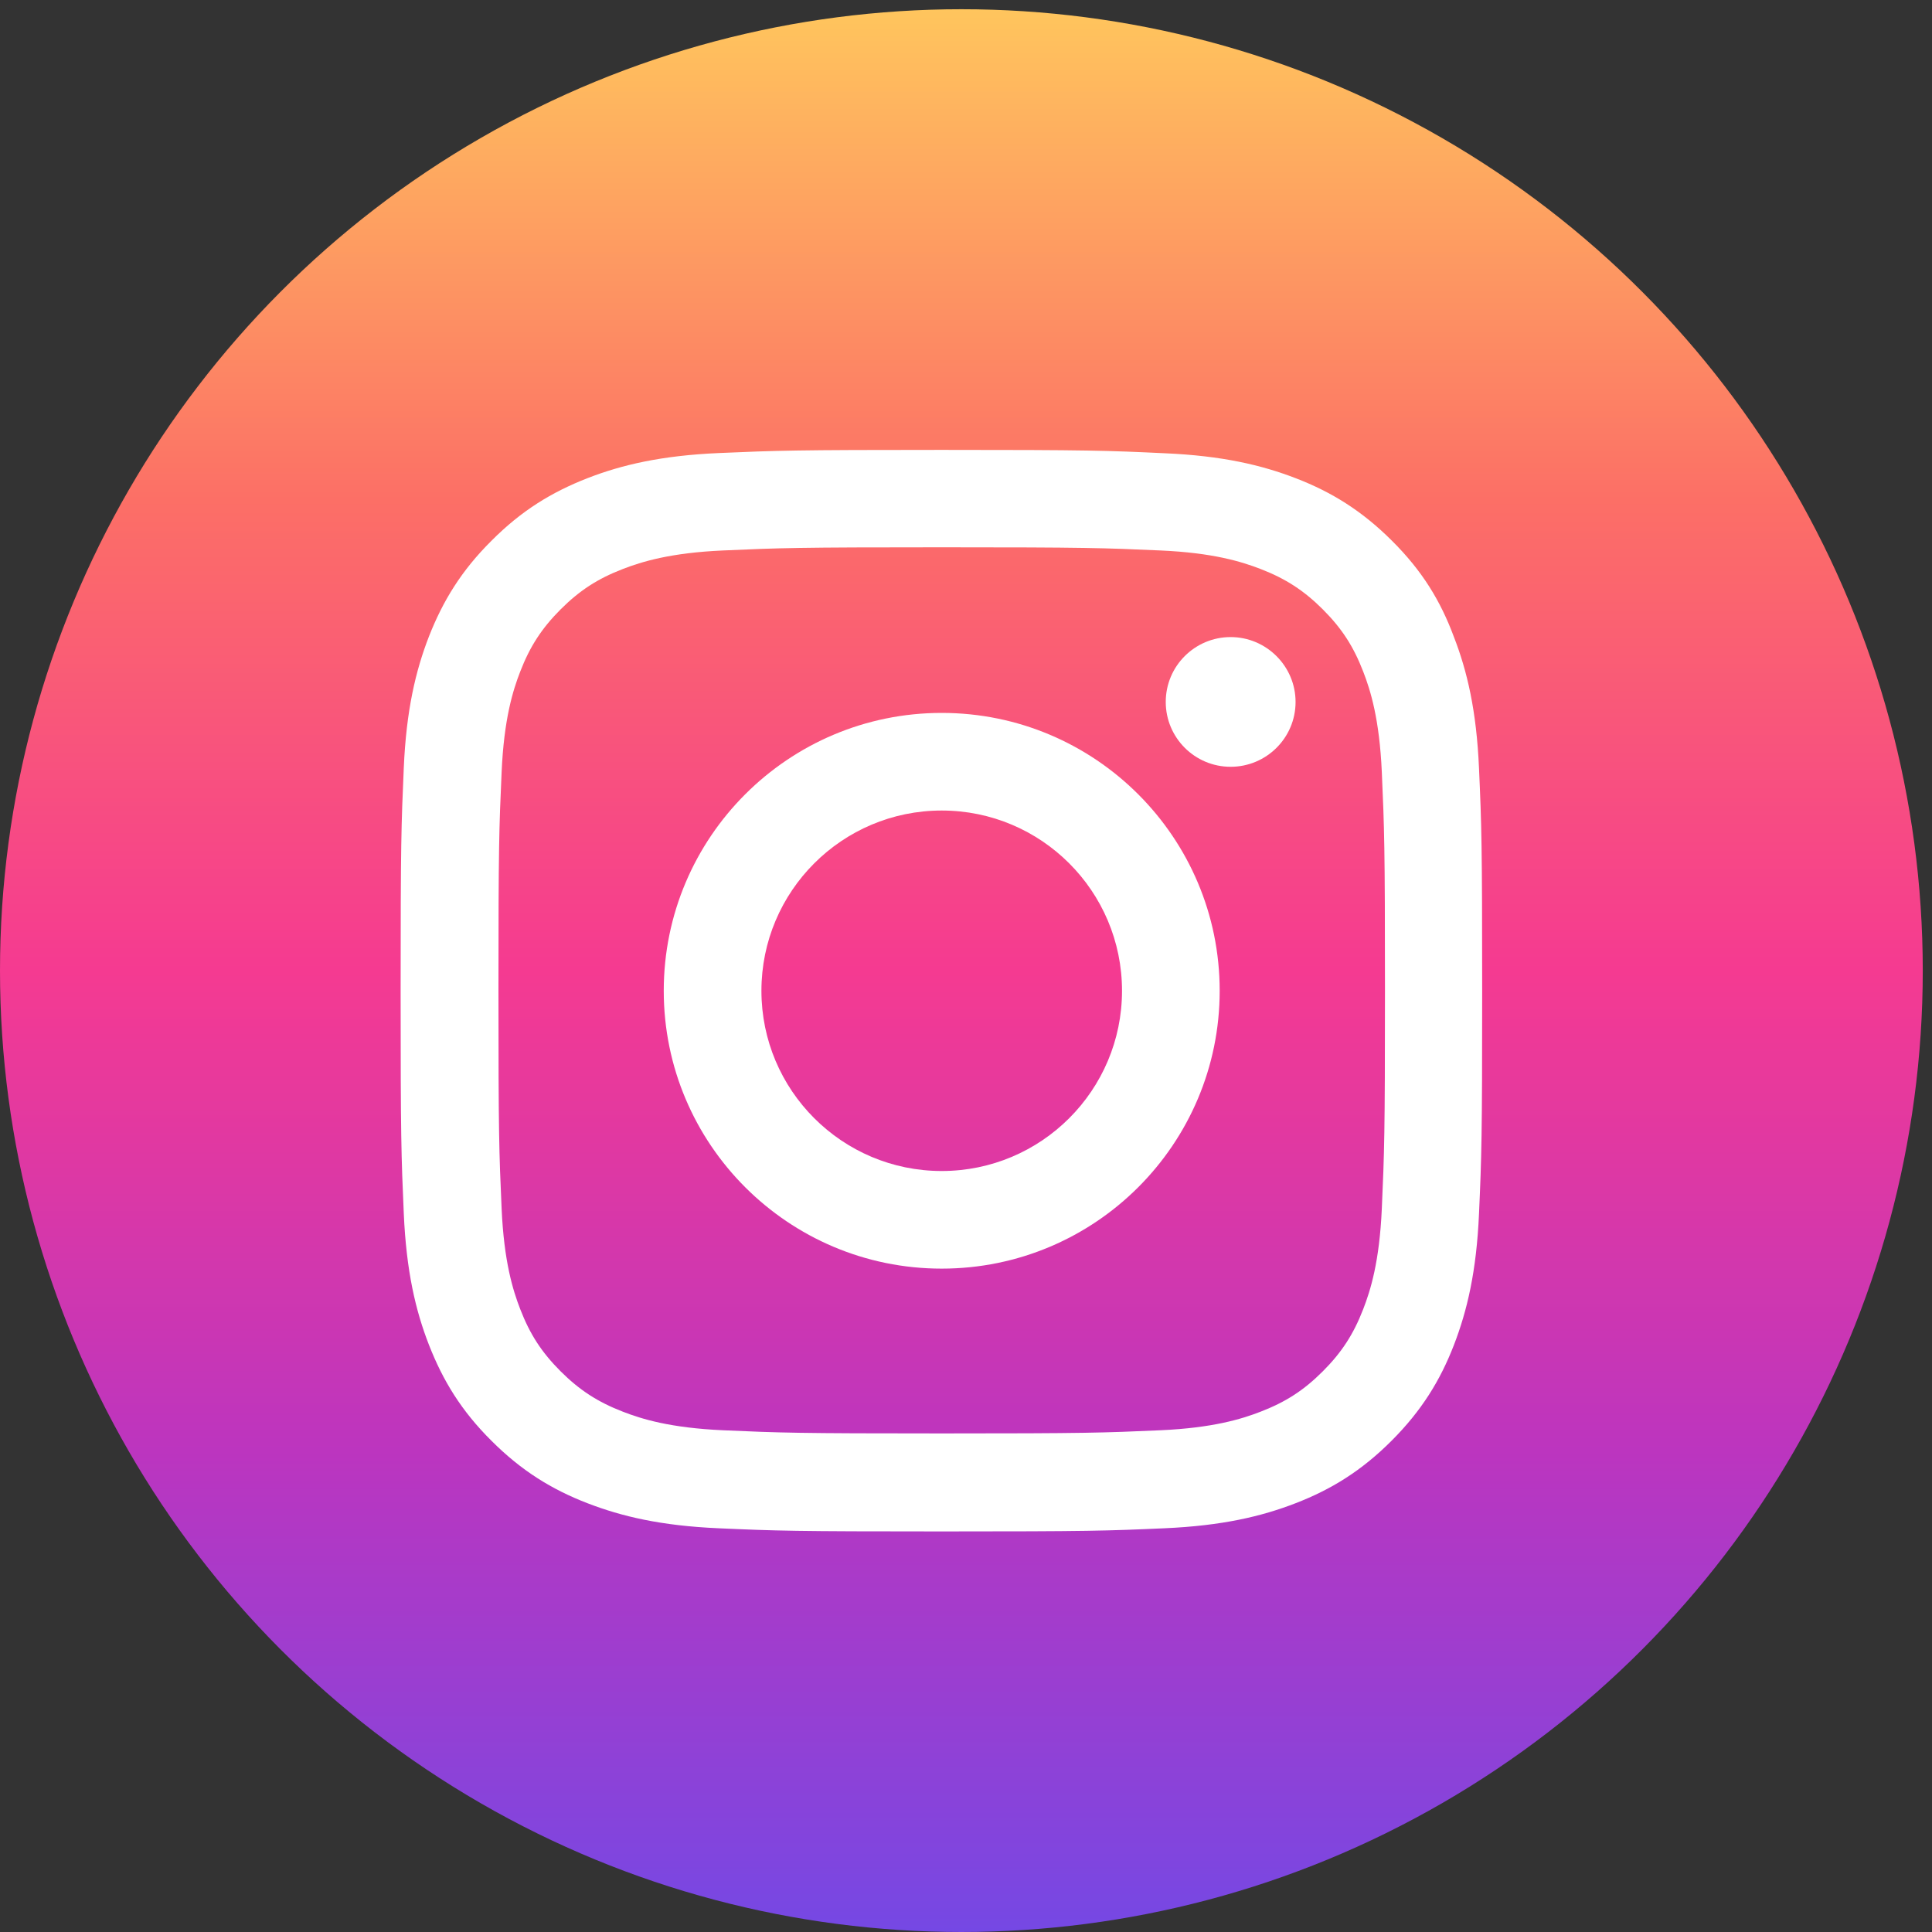
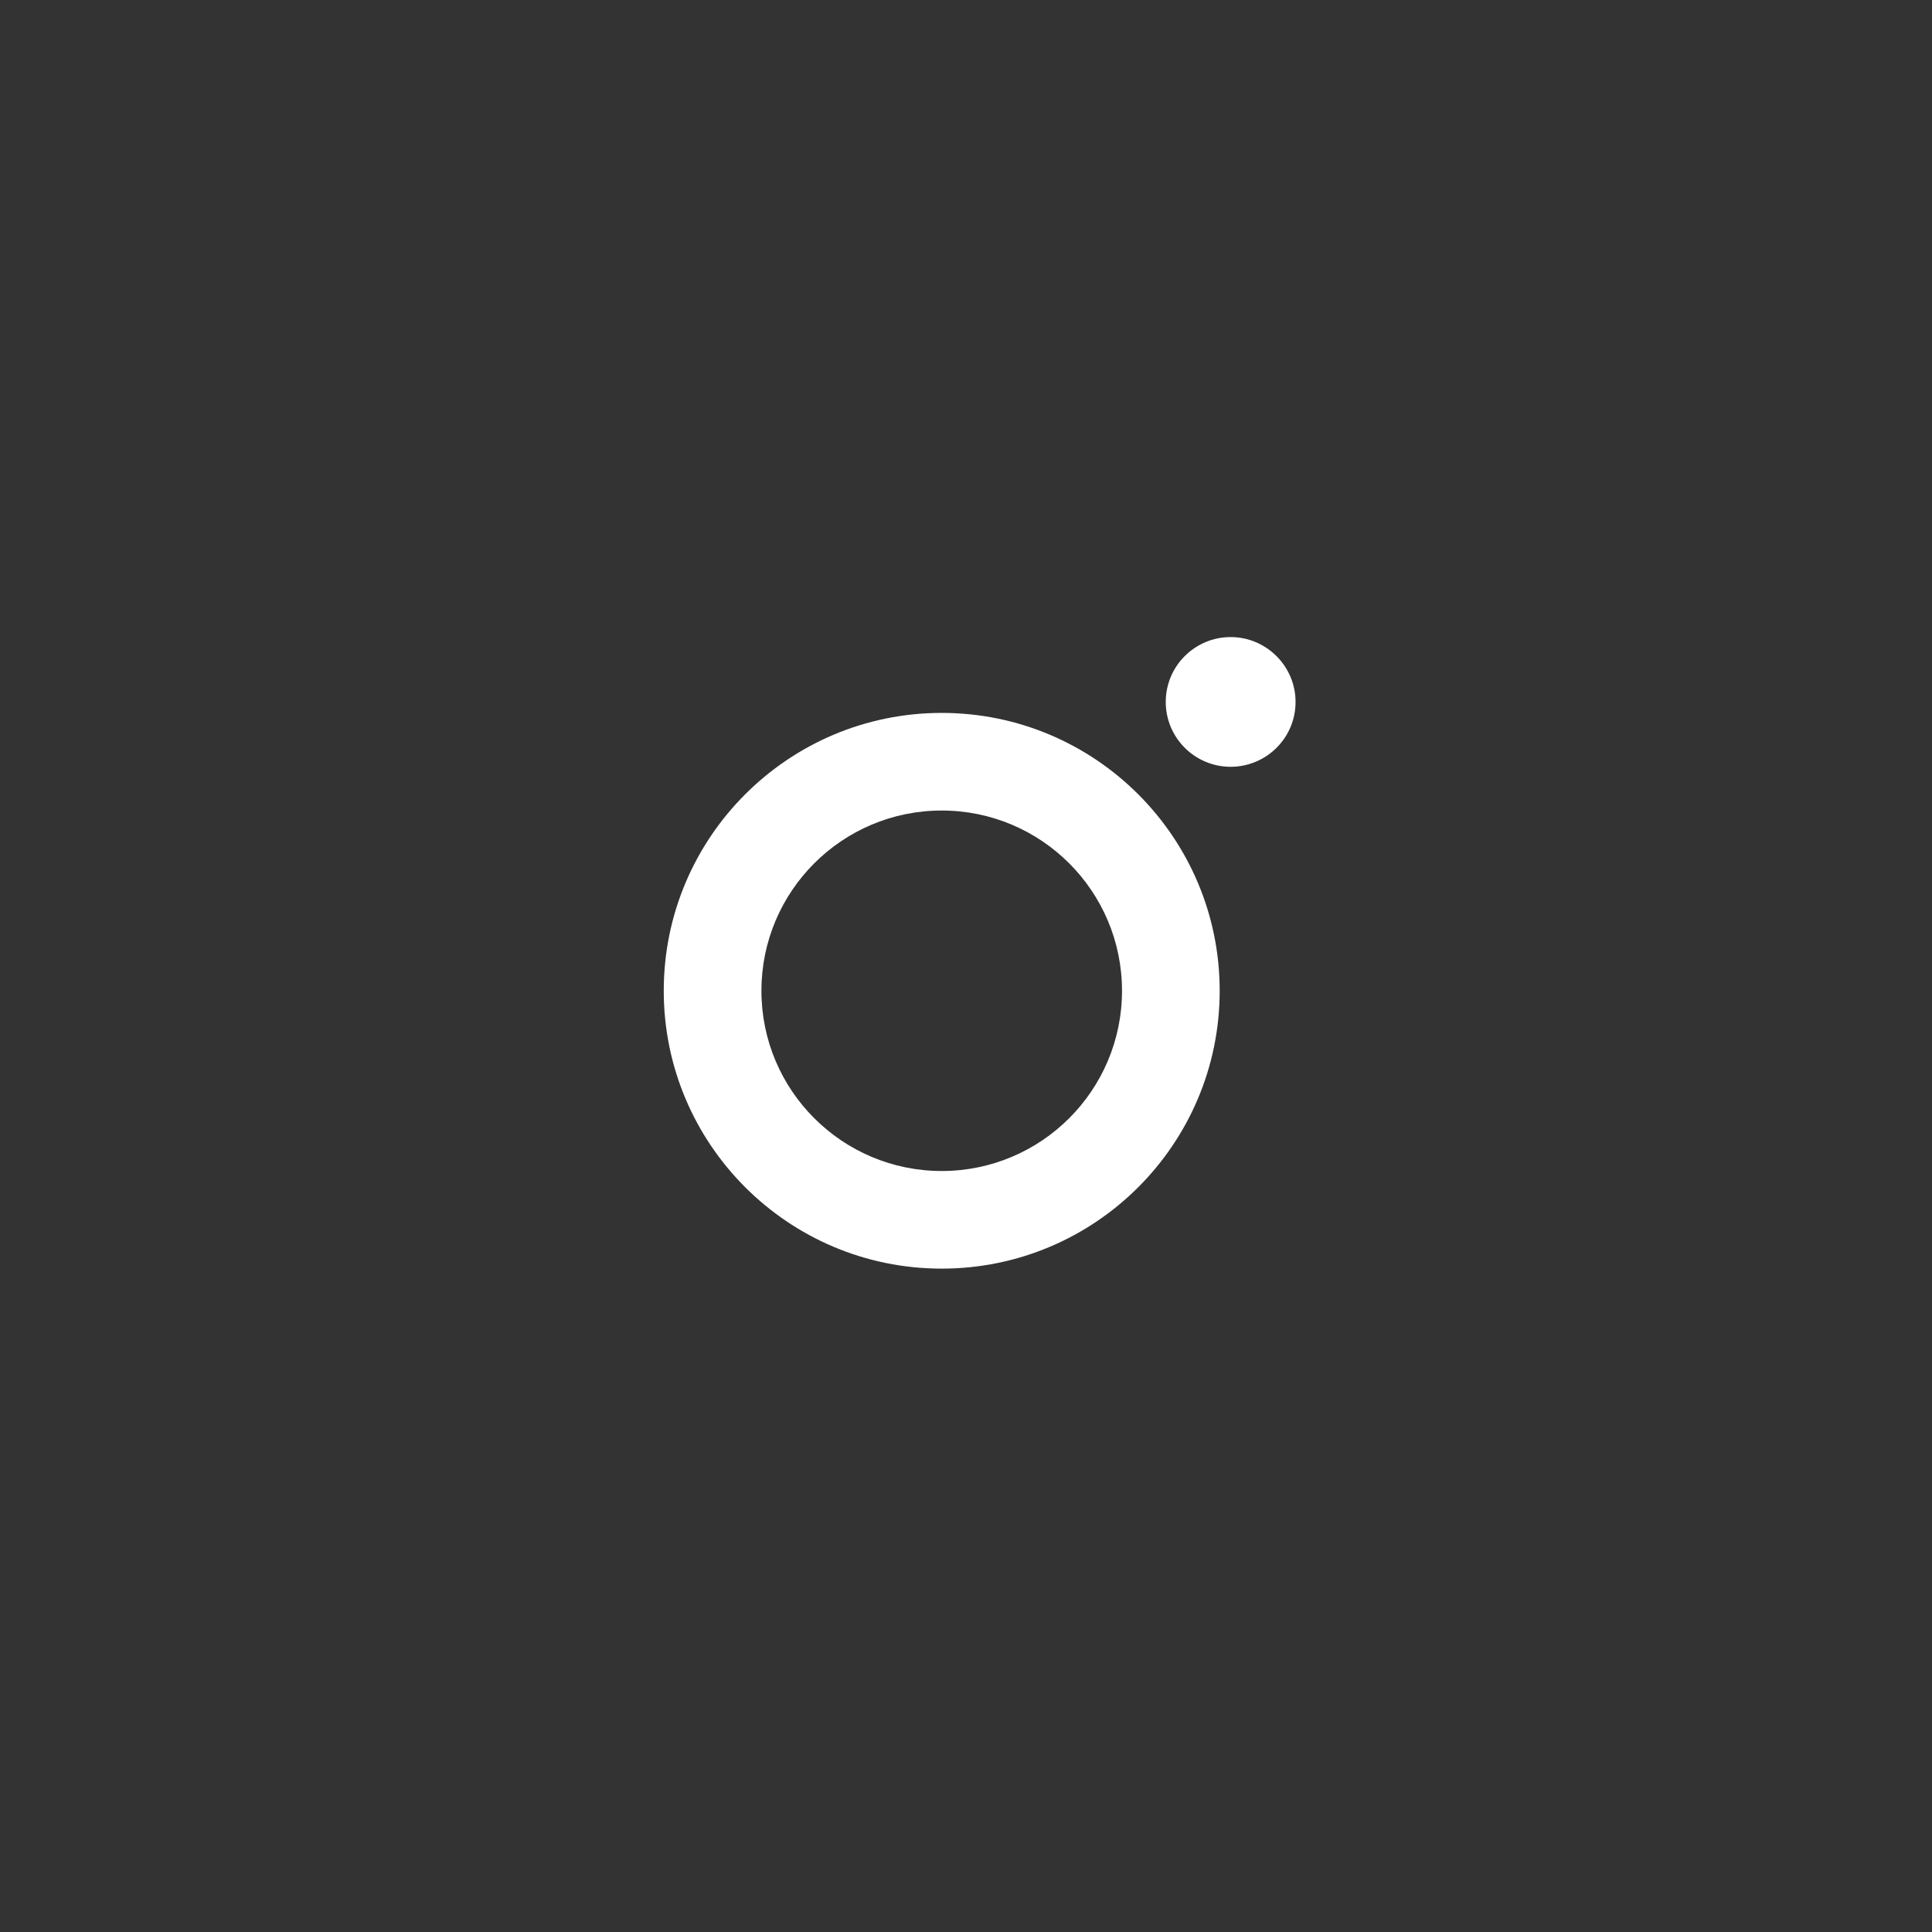
<svg xmlns="http://www.w3.org/2000/svg" width="36" height="36" viewBox="0 0 36 36" fill="none">
  <rect x="0" y="0" width="36" height="36" fill="#333333" stroke="none" />
-   <circle cx="17.914" cy="18.086" r="17.914" fill="url(#paint0_linear_784_663)" />
-   <path d="M17.547 10.198C20.241 10.198 20.561 10.21 21.62 10.257C22.605 10.3 23.136 10.466 23.491 10.603C23.959 10.784 24.298 11.005 24.649 11.355C25.003 11.71 25.22 12.044 25.401 12.513C25.539 12.867 25.704 13.402 25.748 14.383C25.795 15.446 25.807 15.765 25.807 18.454C25.807 21.147 25.795 21.465 25.748 22.525C25.704 23.509 25.539 24.04 25.401 24.395C25.22 24.863 24.999 25.202 24.649 25.552C24.294 25.907 23.959 26.123 23.491 26.304C23.136 26.442 22.601 26.607 21.62 26.651C20.557 26.698 20.238 26.71 17.547 26.71C14.854 26.71 14.534 26.698 13.475 26.651C12.49 26.607 11.959 26.442 11.604 26.304C11.136 26.123 10.797 25.902 10.446 25.552C10.092 25.198 9.875 24.863 9.694 24.395C9.556 24.04 9.391 23.505 9.347 22.525C9.3 21.462 9.288 21.143 9.288 18.454C9.288 15.761 9.3 15.442 9.347 14.383C9.391 13.399 9.556 12.867 9.694 12.513C9.875 12.044 10.096 11.706 10.446 11.355C10.801 11.001 11.136 10.784 11.604 10.603C11.959 10.466 12.494 10.3 13.475 10.257C14.534 10.21 14.854 10.198 17.547 10.198ZM17.547 8.383C14.81 8.383 14.468 8.395 13.392 8.442C12.321 8.489 11.585 8.662 10.947 8.91C10.281 9.17 9.718 9.513 9.158 10.076C8.595 10.635 8.253 11.198 7.993 11.859C7.744 12.501 7.571 13.233 7.524 14.304C7.477 15.383 7.465 15.725 7.465 18.462C7.465 21.198 7.477 21.54 7.524 22.615C7.571 23.686 7.744 24.422 7.993 25.06C8.253 25.725 8.595 26.288 9.158 26.847C9.718 27.407 10.281 27.753 10.943 28.009C11.585 28.257 12.317 28.43 13.388 28.477C14.464 28.525 14.806 28.536 17.544 28.536C20.281 28.536 20.623 28.525 21.699 28.477C22.77 28.43 23.507 28.257 24.145 28.009C24.806 27.753 25.369 27.407 25.929 26.847C26.488 26.288 26.835 25.725 27.091 25.064C27.339 24.422 27.512 23.69 27.559 22.619C27.607 21.544 27.618 21.202 27.618 18.465C27.618 15.729 27.607 15.387 27.559 14.312C27.512 13.241 27.339 12.505 27.091 11.867C26.843 11.198 26.5 10.635 25.937 10.076C25.377 9.517 24.814 9.17 24.152 8.914C23.511 8.666 22.778 8.493 21.707 8.446C20.628 8.395 20.285 8.383 17.547 8.383Z" fill="white" />
  <path d="M17.547 13.284C14.688 13.284 12.368 15.603 12.368 18.462C12.368 21.32 14.688 23.639 17.547 23.639C20.407 23.639 22.727 21.32 22.727 18.462C22.727 15.603 20.407 13.284 17.547 13.284ZM17.547 21.82C15.693 21.82 14.188 20.316 14.188 18.462C14.188 16.607 15.693 15.103 17.547 15.103C19.403 15.103 20.907 16.607 20.907 18.462C20.907 20.316 19.403 21.82 17.547 21.82Z" fill="url(#paint1_linear_784_663)" />
  <path d="M24.141 13.08C24.141 13.749 23.597 14.288 22.931 14.288C22.262 14.288 21.722 13.745 21.722 13.08C21.722 12.41 22.266 11.871 22.931 11.871C23.597 11.871 24.141 12.414 24.141 13.08Z" fill="url(#paint2_linear_784_663)" />
  <defs>
    <linearGradient id="paint0_linear_784_663" x1="17.914" y1="0.172" x2="17.914" y2="36" gradientUnits="userSpaceOnUse">
      <stop stop-color="#FFC55D" />
      <stop offset="0.255" stop-color="#FC6F66" />
      <stop offset="0.5" stop-color="#F53A91" />
      <stop offset="0.75" stop-color="#BC35BF" />
      <stop offset="1" stop-color="#7548E4" />
    </linearGradient>
    <linearGradient id="paint1_linear_784_663" x1="22.931" y1="11.871" x2="22.931" y2="14.288" gradientUnits="userSpaceOnUse">
      <stop offset="1" stop-color="white" />
    </linearGradient>
    <linearGradient id="paint2_linear_784_663" x1="22.931" y1="11.871" x2="22.931" y2="14.288" gradientUnits="userSpaceOnUse">
      <stop offset="1" stop-color="white" />
    </linearGradient>
  </defs>
</svg>